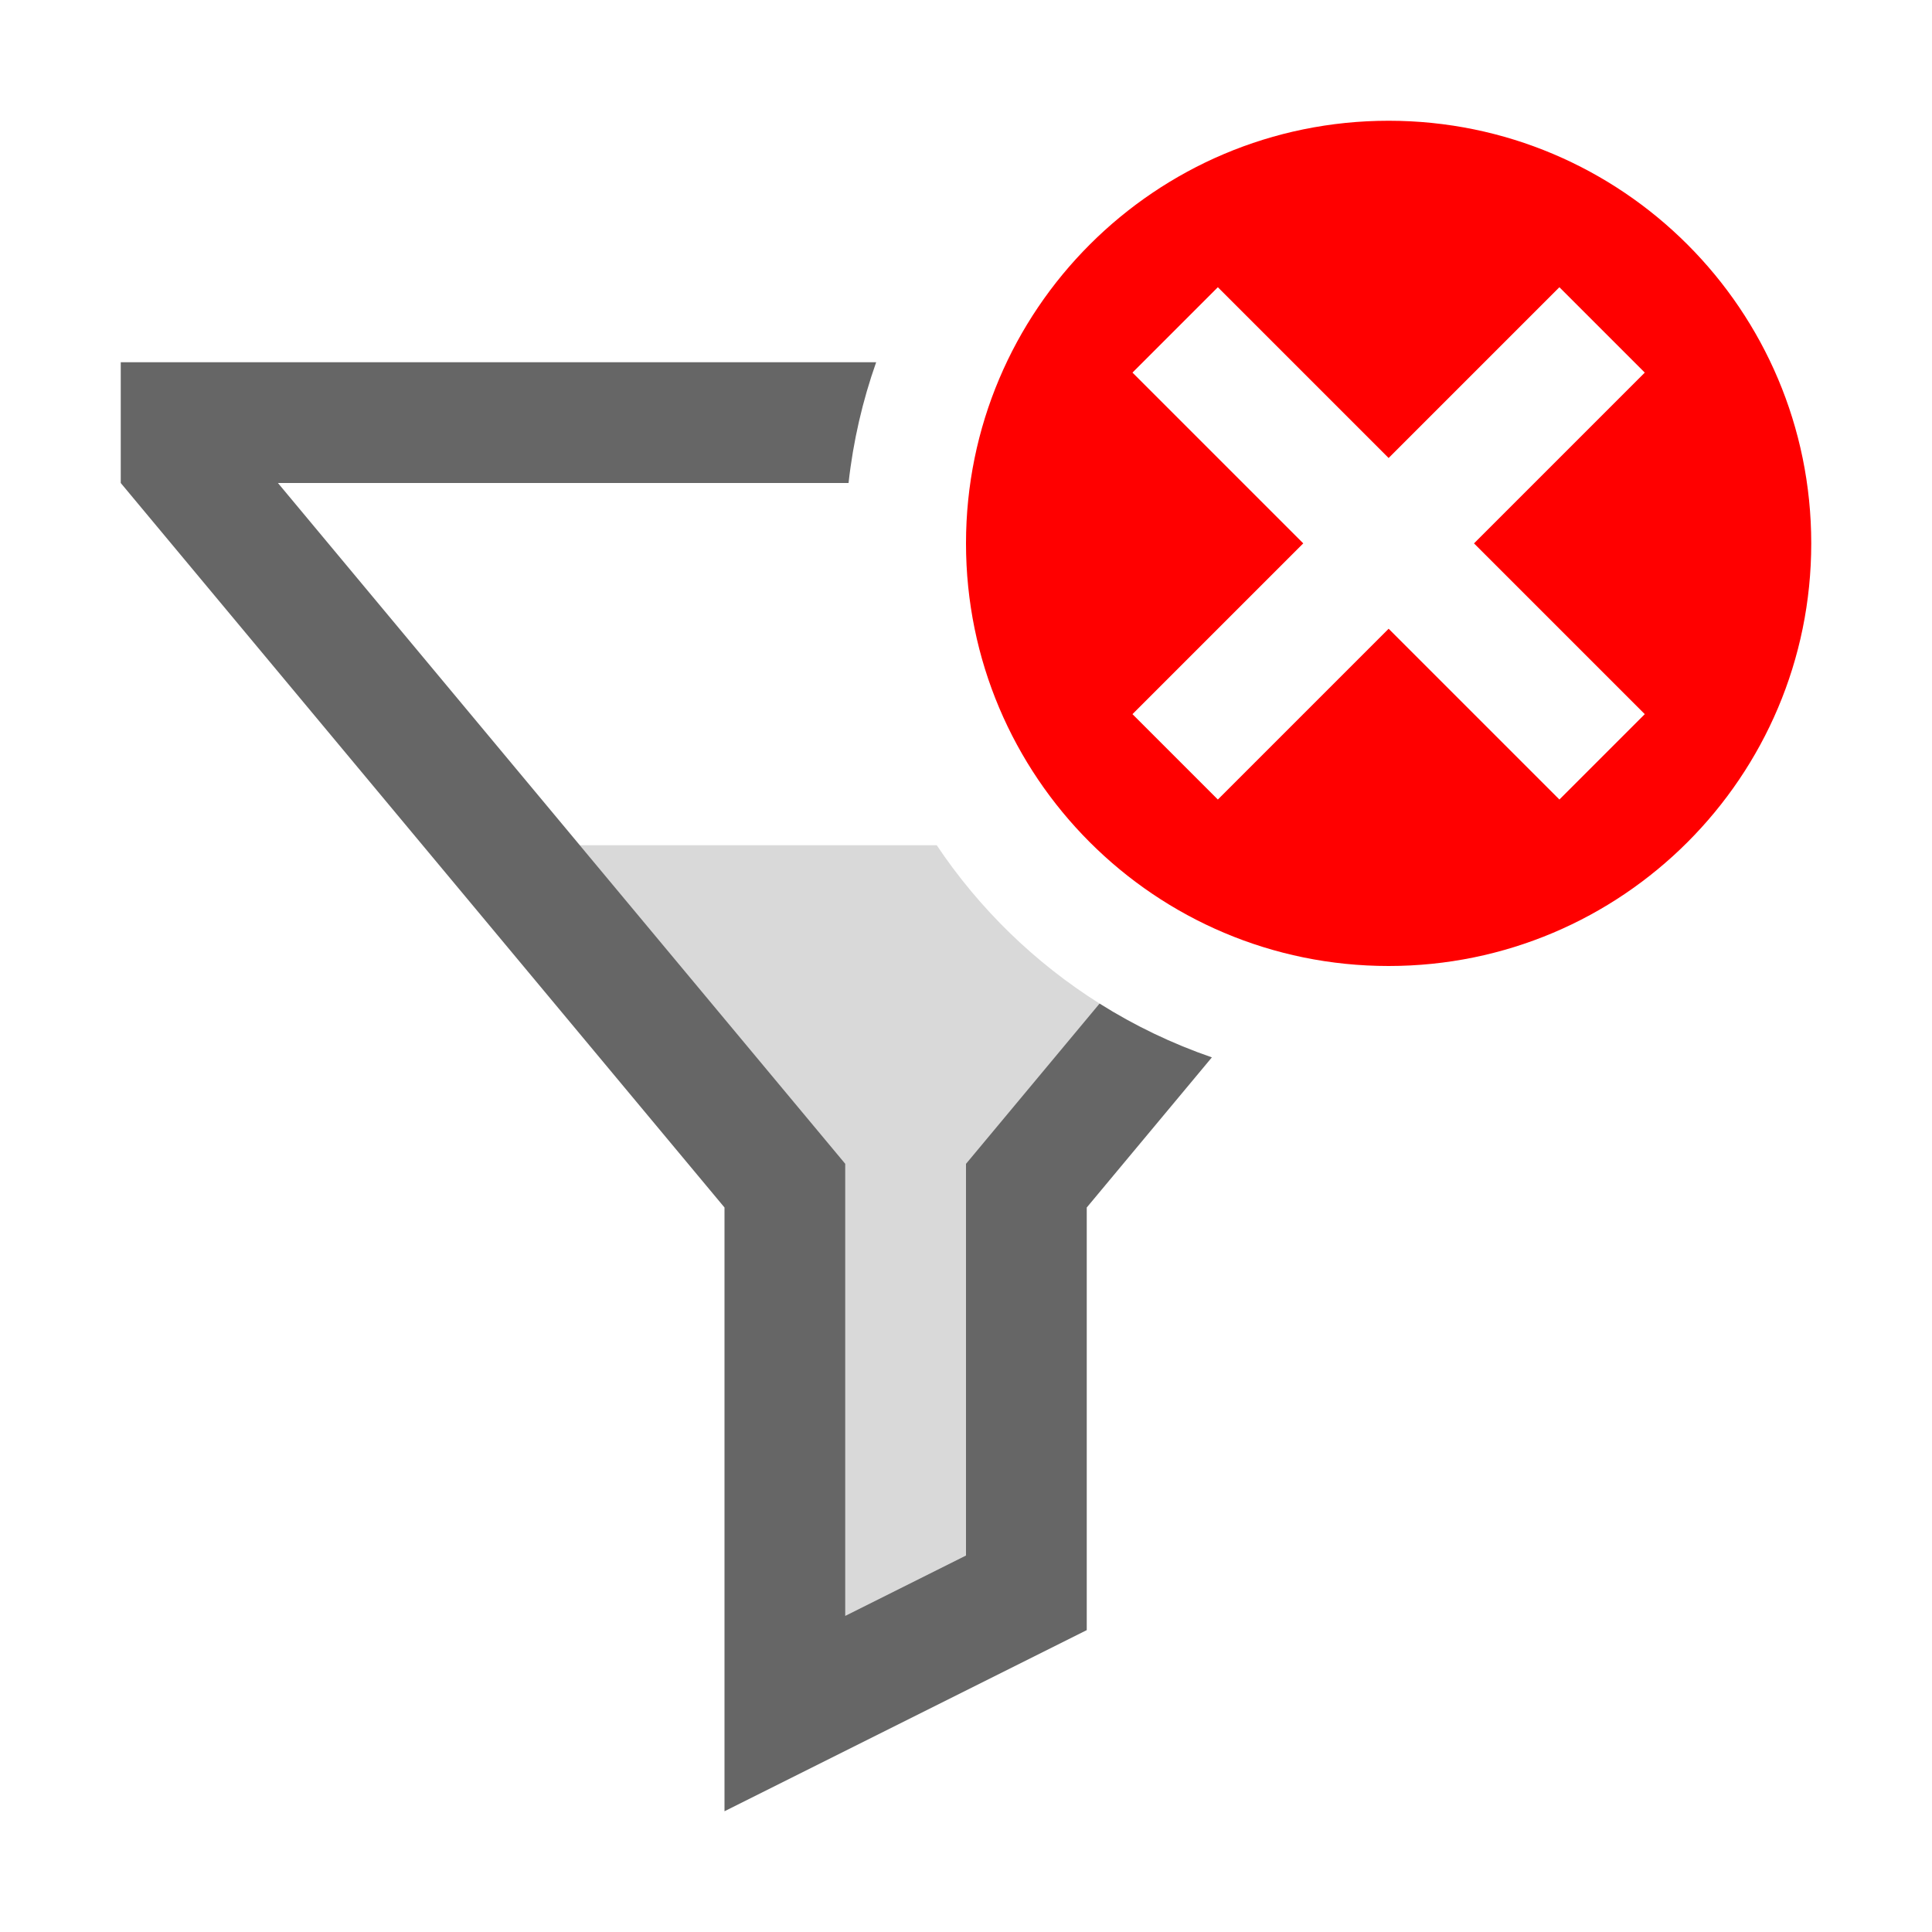
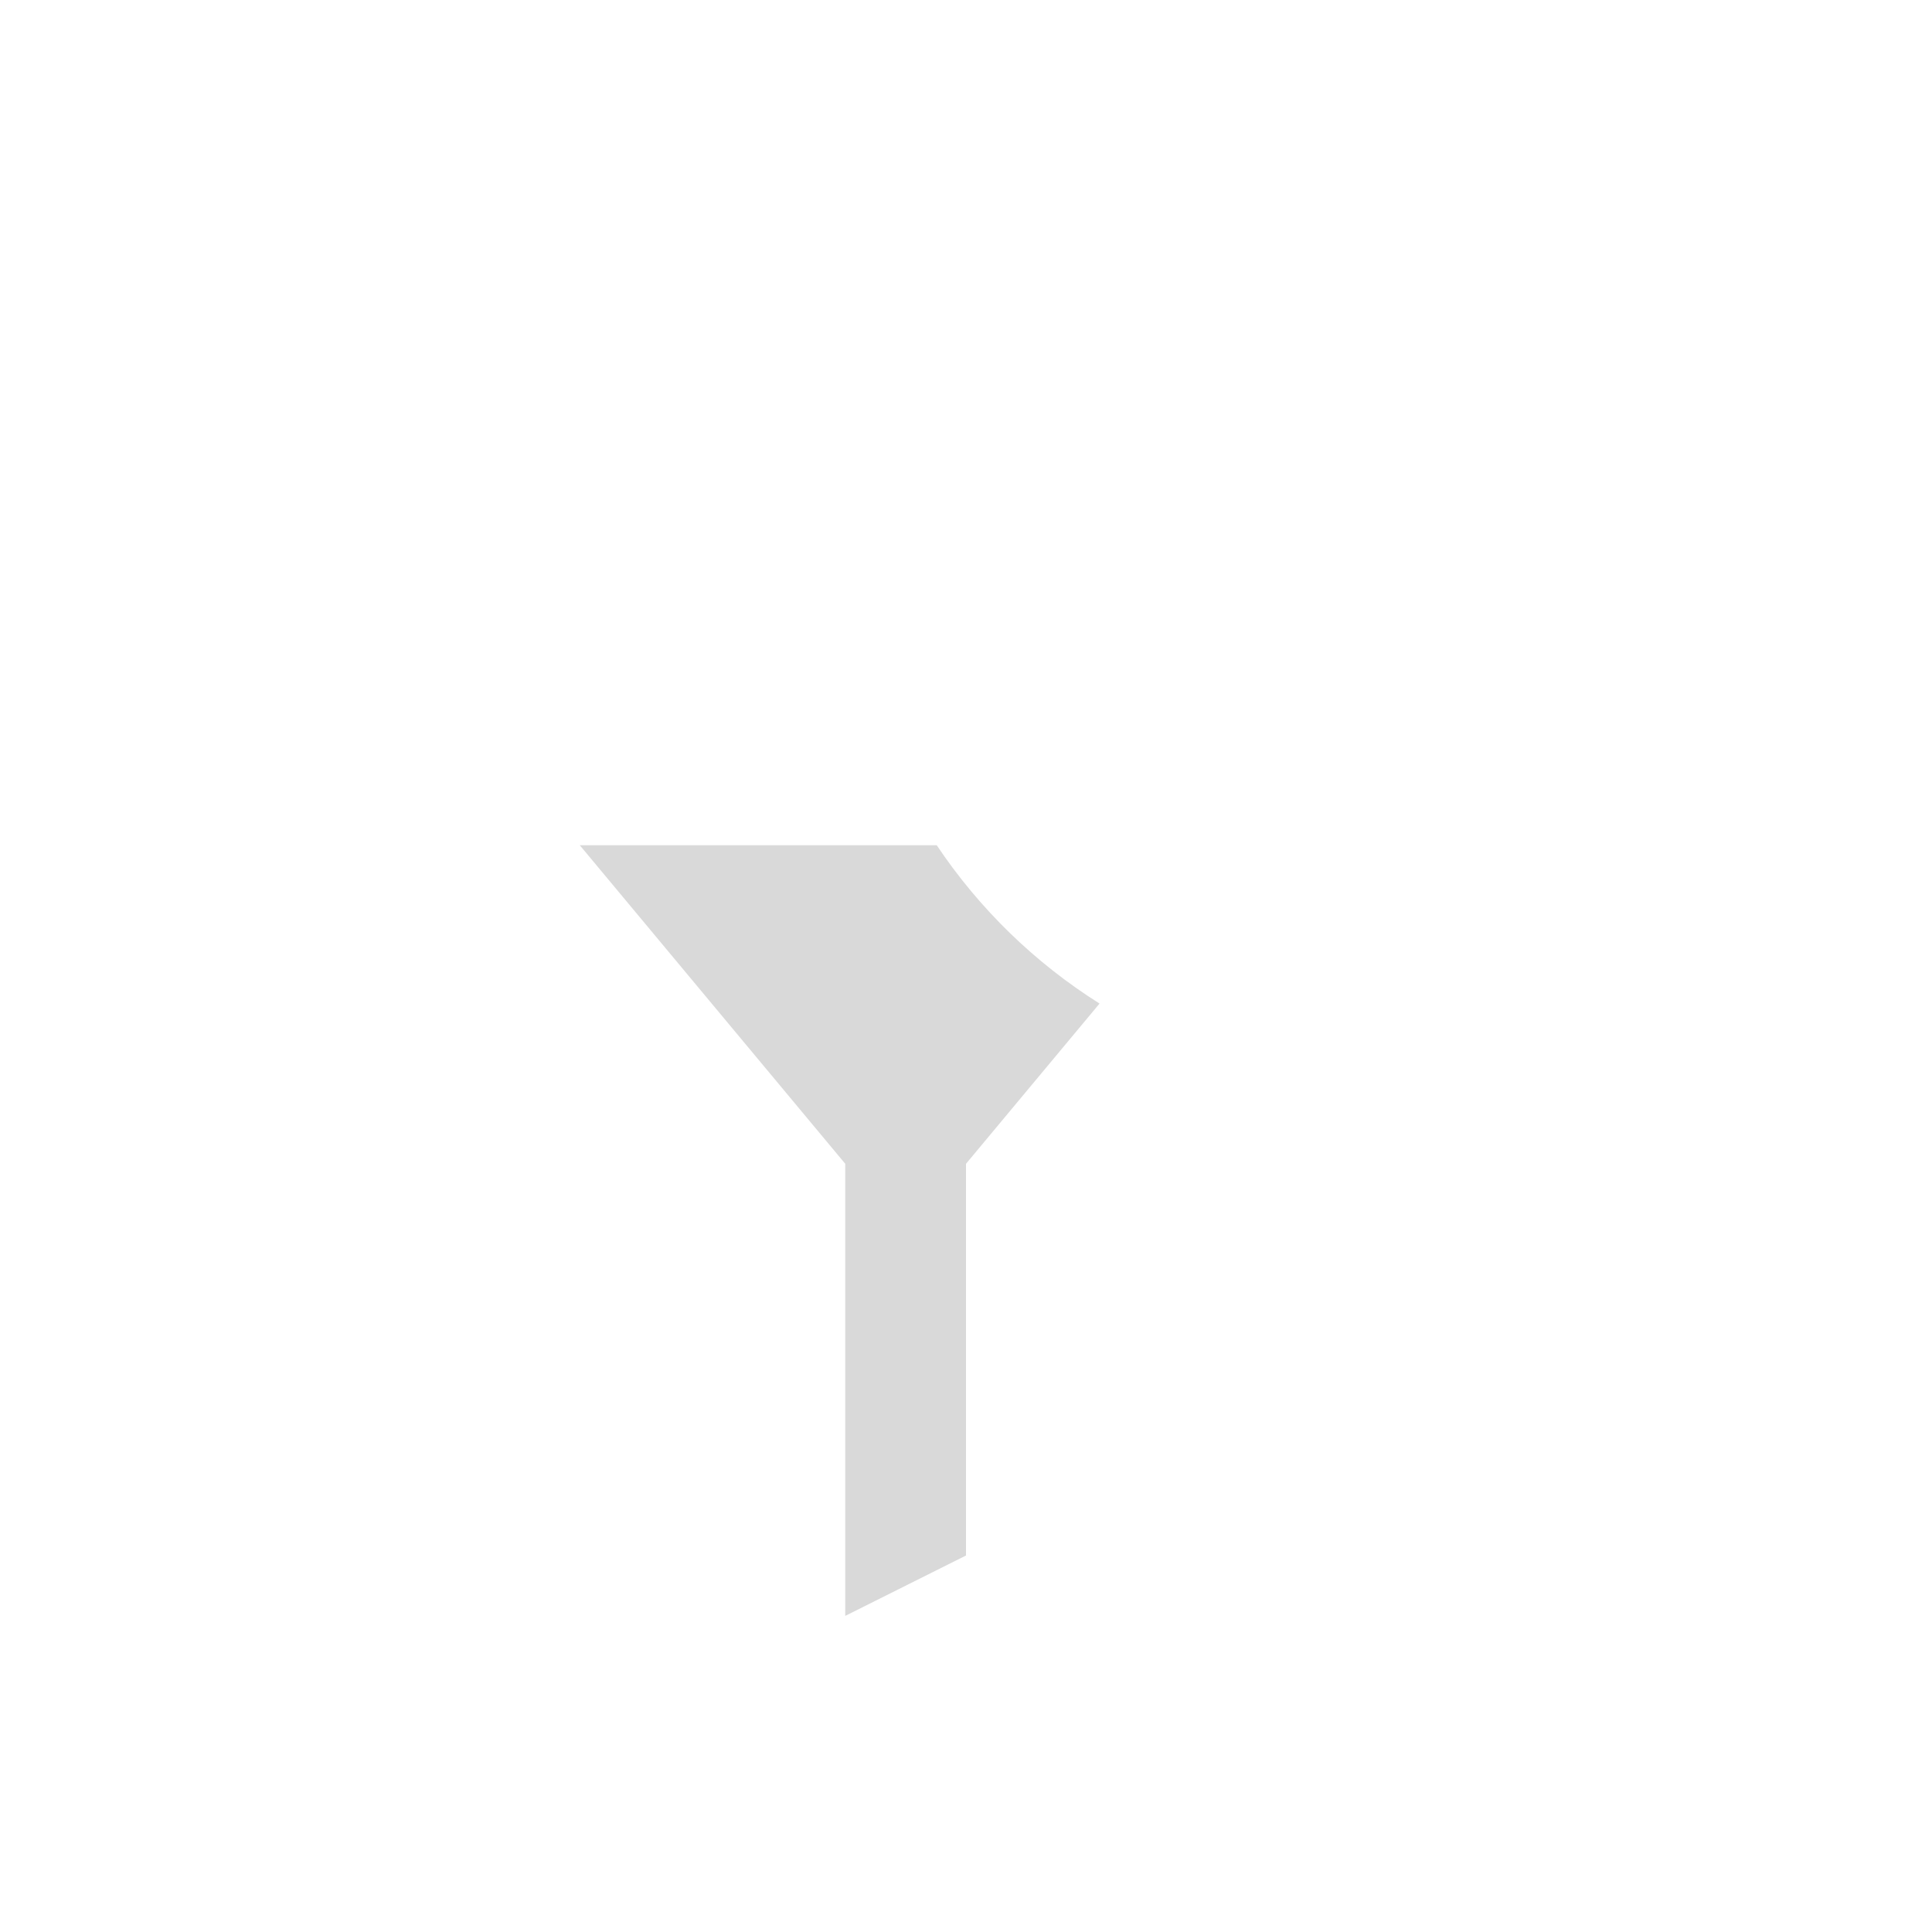
<svg xmlns="http://www.w3.org/2000/svg" width="48px" height="48px" viewBox="0 0 48 48" version="1.1">
  <title>clear-filters</title>
  <desc>Created with Sketch.</desc>
  <g id="clear-filters" stroke="none" stroke-width="1" fill="none" fill-rule="evenodd">
    <g id="fm_clear_filter">
      <rect id="container" fill="#FFFFFF" opacity="0" x="0" y="0" width="48" height="48" />
-       <path d="M21.768,9 C21.431,9.955 21.197,10.96 21.082,12 L6.905,12 L21,28.914 L21,40.146 L24,38.646 L24,28.914 L27.318,24.933 C28.186,25.48 29.122,25.93 30.109,26.27 L27,30 L27,40.5 L18,45 L18,30 L3,12 L3,9 L21.768,9 Z" id="obj" fill-opacity="0.6" fill="#000000" />
      <path d="M23.273,21 C24.329,22.578 25.709,23.92 27.318,24.933 L24,28.914 L24,38.646 L21,40.146 L21,28.914 L14.405,21 L23.273,21 Z" id="L-grey" fill-opacity="0.15" fill="#000000" />
-       <path d="M36.621,13.5 L40.864,9.257 L38.743,7.136 L34.5,11.379 L30.257,7.136 L28.136,9.257 L32.379,13.5 L28.136,17.743 L30.257,19.864 L34.5,15.621 L38.743,19.864 L40.864,17.743 L36.621,13.5 Z M34.5,3 C40.299,3 45,7.701 45,13.5 C45,19.299 40.299,24 34.5,24 C28.701,24 24,19.299 24,13.5 C24,7.701 28.701,3 34.5,3 Z" id="red" fill="#FF0000" fill-rule="nonzero" />
    </g>
  </g>
</svg>